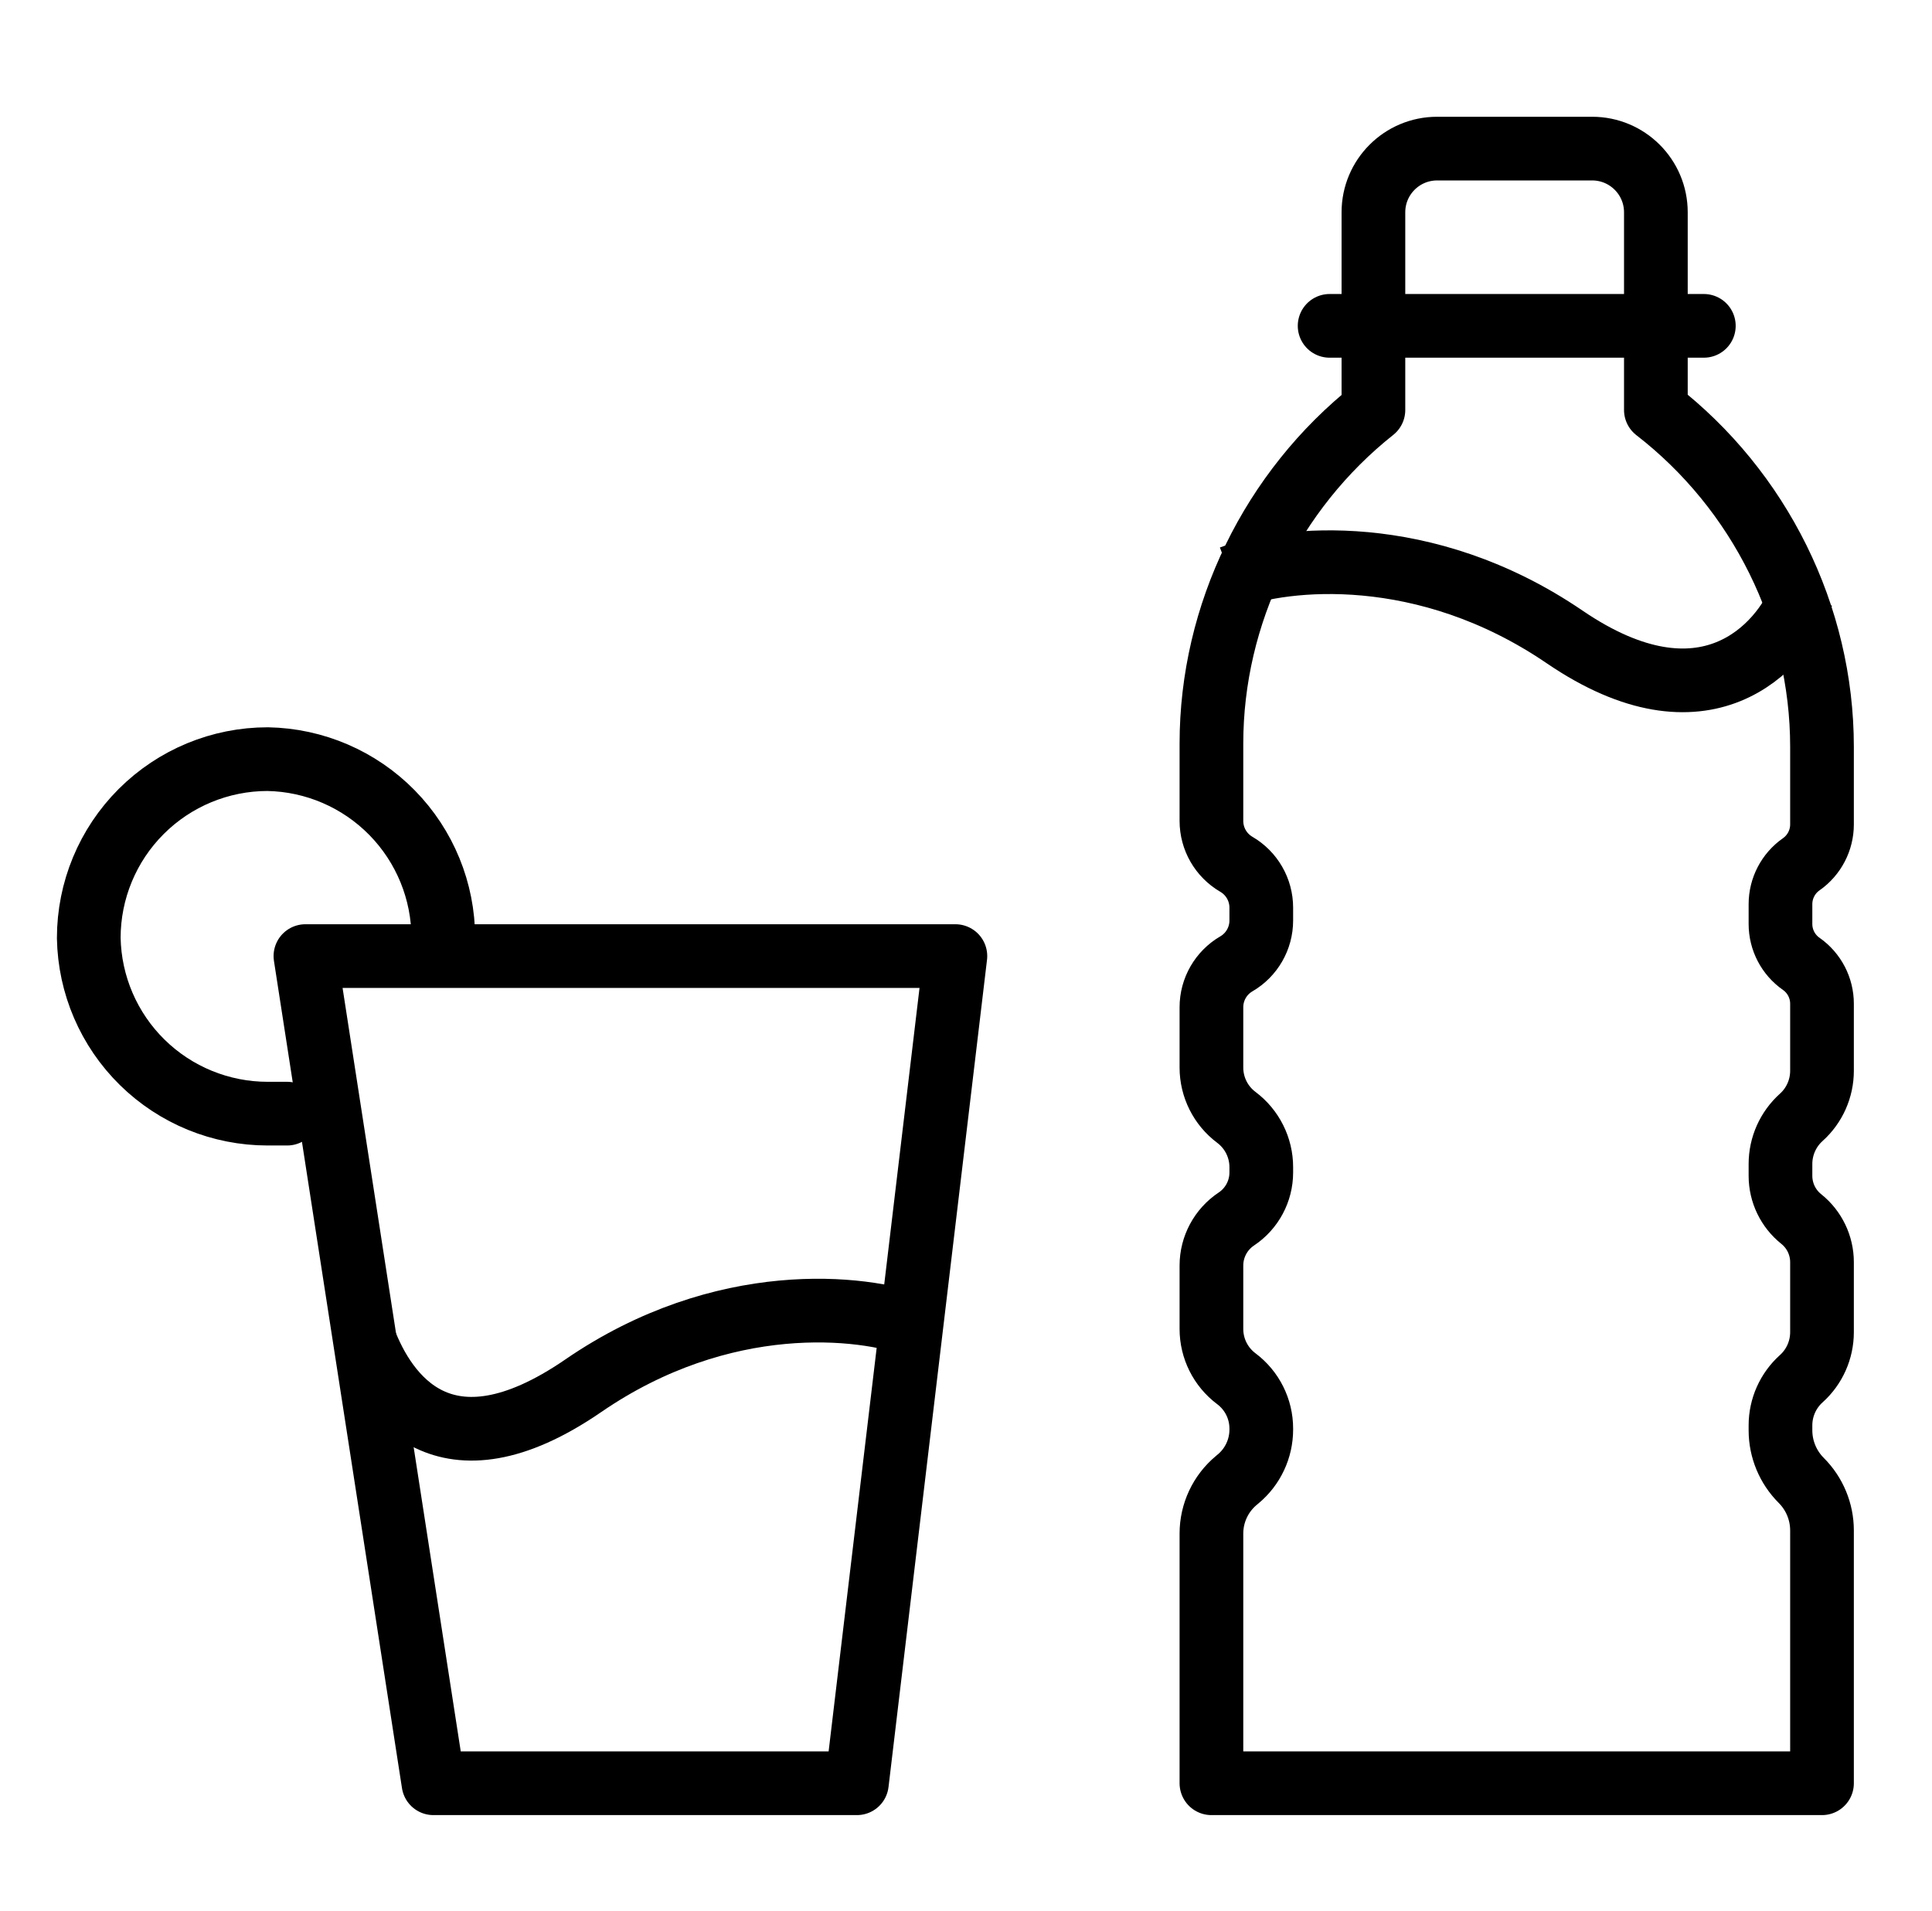
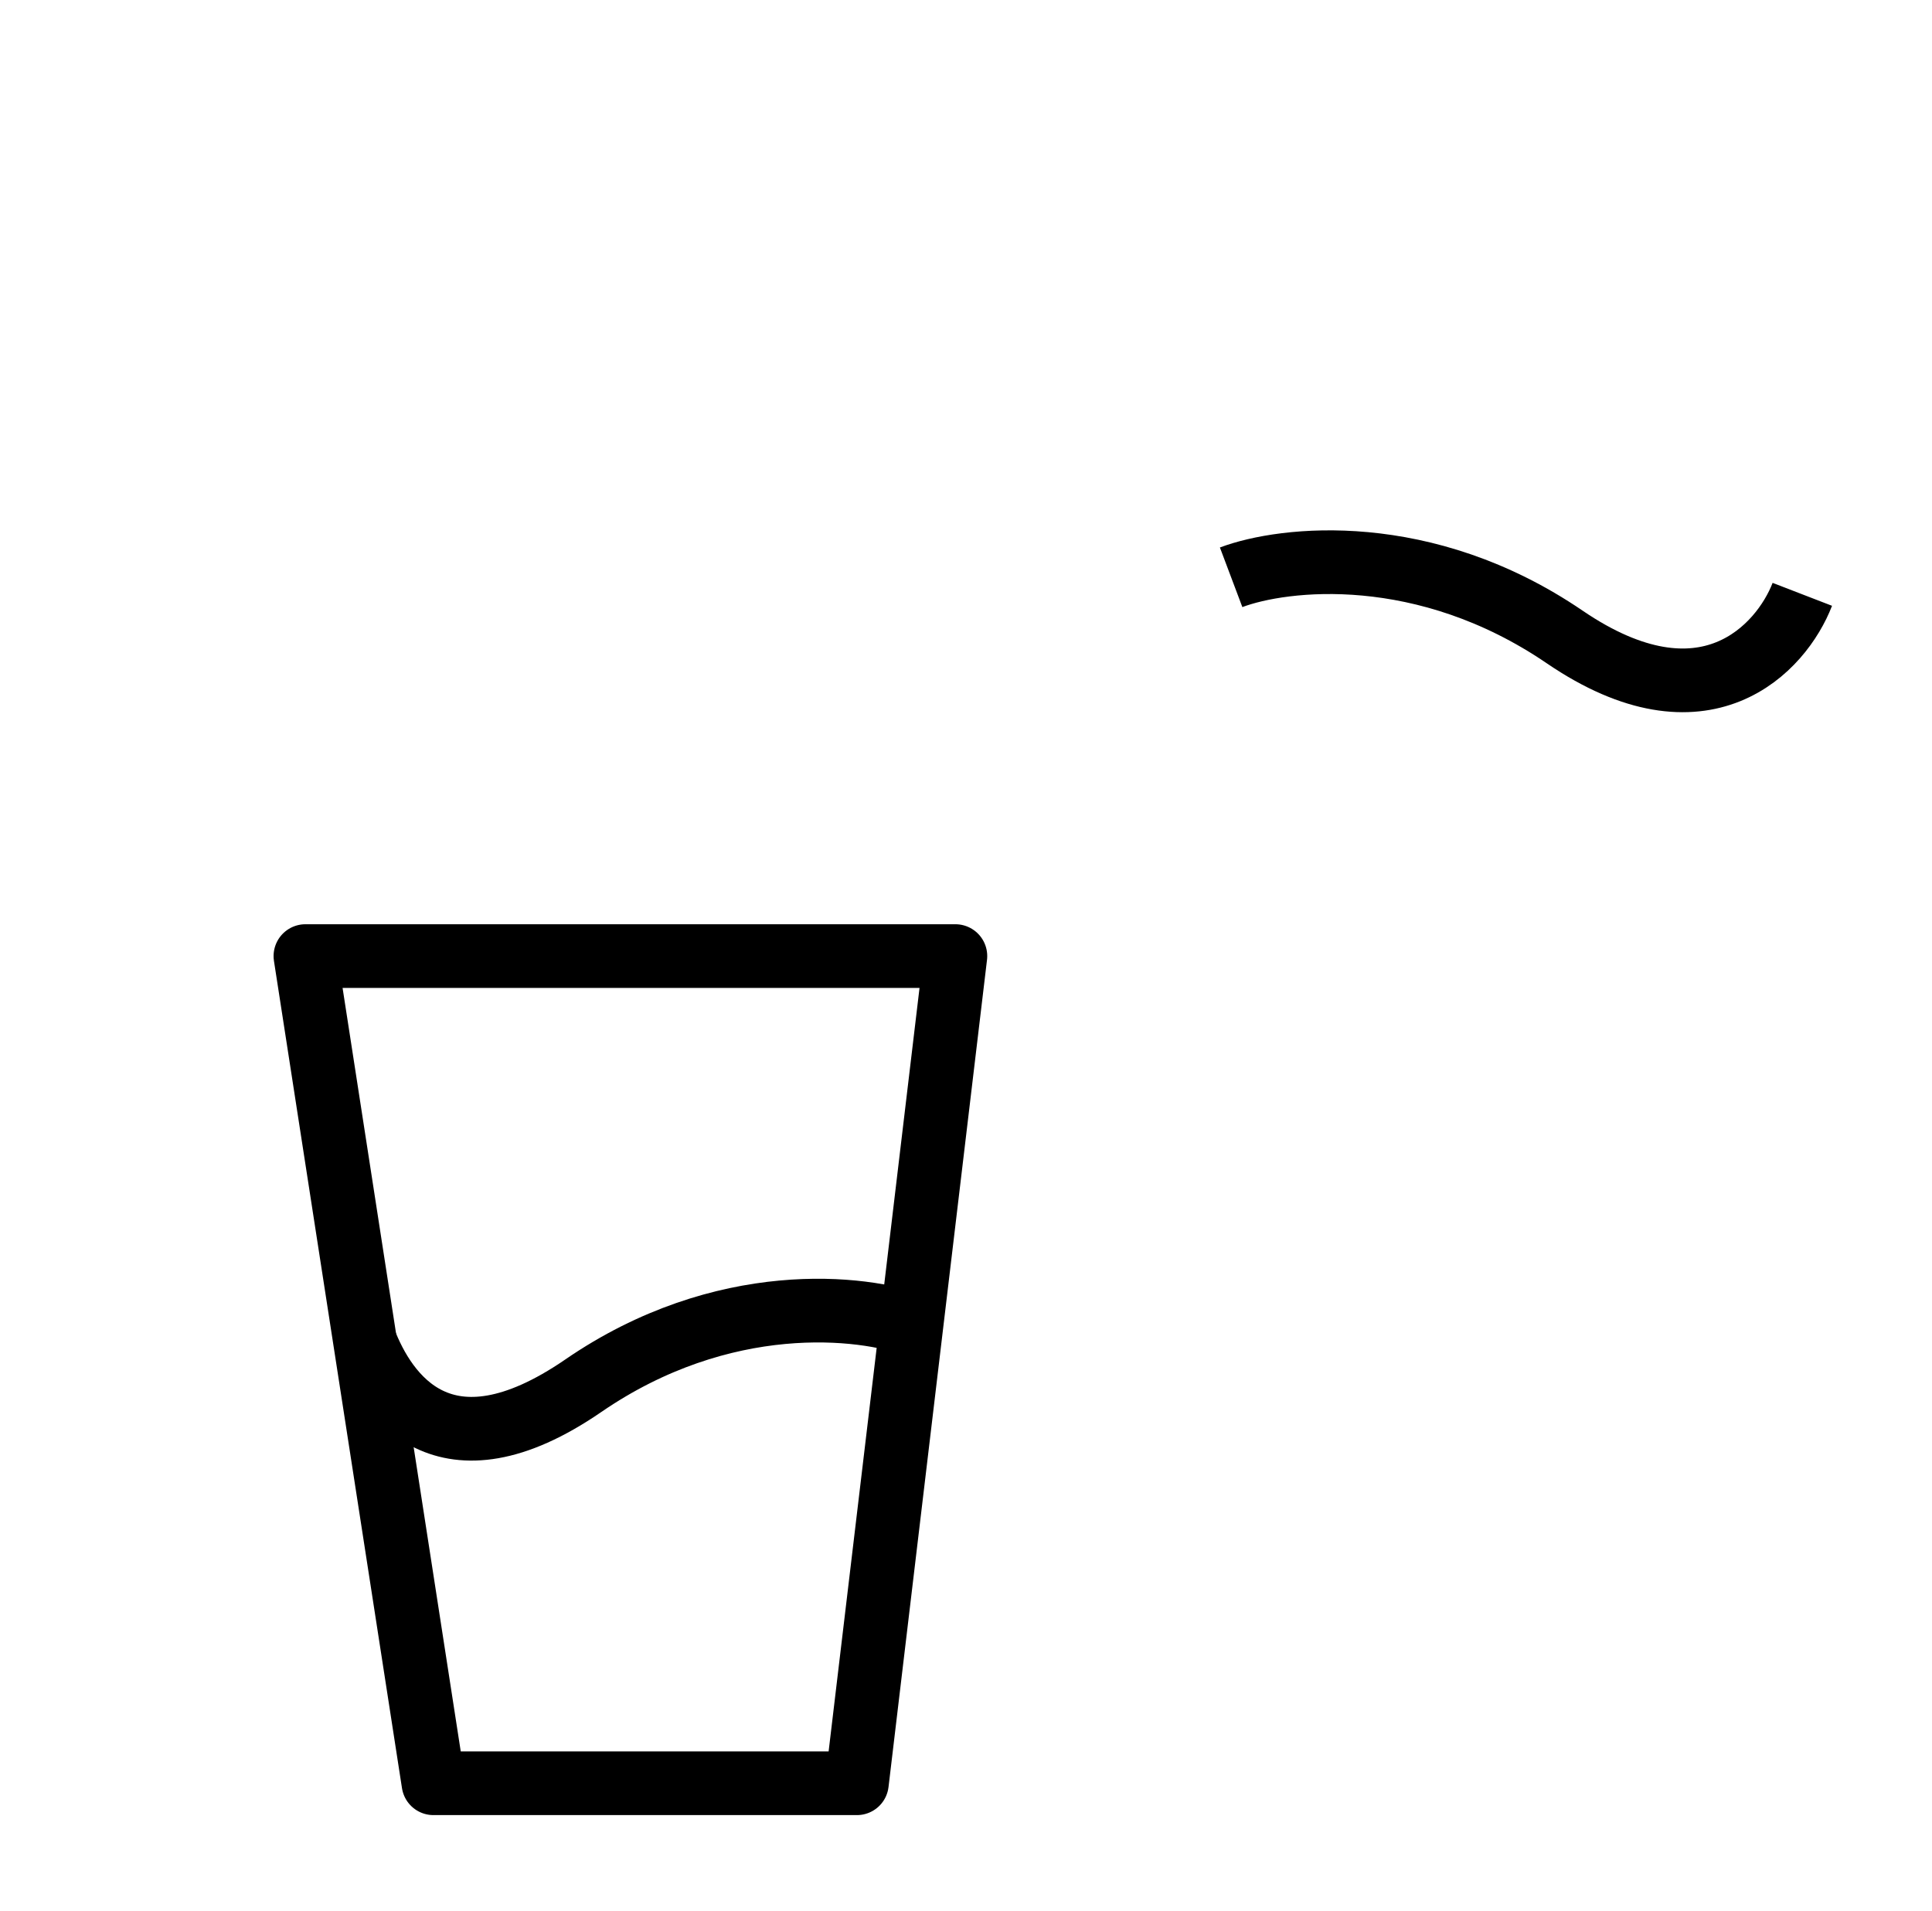
<svg xmlns="http://www.w3.org/2000/svg" width="91" height="90" viewBox="0 0 91 90" fill="none">
  <path d="M40.361 84H20.416L14.386 45.036H45L40.361 84Z" stroke="black" stroke-width="3" stroke-linecap="round" stroke-linejoin="round" />
-   <path d="M20.88 44.185C20.88 41.977 20.013 39.856 18.466 38.281C16.919 36.705 14.815 35.799 12.607 35.759C10.372 35.759 8.229 36.647 6.649 38.227C5.068 39.807 4.181 41.95 4.181 44.185C4.221 46.393 5.126 48.497 6.702 50.044C8.278 51.592 10.398 52.458 12.607 52.458H13.526" stroke="black" stroke-width="3" stroke-linecap="round" stroke-linejoin="round" />
  <path d="M43.145 62.45C40.663 61.508 34.054 60.754 27.471 65.277C20.887 69.8 18.148 65.692 17.169 63.134" stroke="black" stroke-width="3" stroke-linejoin="round" />
-   <path d="M64.69 19.312V10C64.69 8.343 66.033 7 67.69 7H74.994C76.651 7 77.994 8.343 77.994 10V19.312C82.886 23.1 85.819 28.992 85.819 35.18V38.834C85.819 39.582 85.454 40.283 84.841 40.712C84.228 41.141 83.863 41.842 83.863 42.59V43.525C83.863 44.273 84.228 44.974 84.841 45.402C85.454 45.831 85.819 46.532 85.819 47.28V50.438C85.819 51.276 85.464 52.074 84.841 52.633C84.219 53.193 83.863 53.991 83.863 54.828V55.387C83.863 56.179 84.223 56.927 84.841 57.421C85.459 57.915 85.819 58.664 85.819 59.455V62.751C85.819 63.588 85.464 64.386 84.841 64.945C84.219 65.505 83.863 66.303 83.863 67.14V67.374C83.863 68.259 84.215 69.108 84.841 69.734C85.467 70.359 85.819 71.208 85.819 72.093V84H57.06V72.238C57.06 71.27 57.49 70.353 58.234 69.734L58.318 69.663C59.009 69.089 59.408 68.237 59.408 67.338V67.292C59.408 66.368 58.973 65.499 58.234 64.945C57.495 64.392 57.06 63.523 57.06 62.599V59.613C57.06 58.732 57.501 57.91 58.234 57.421C58.967 56.933 59.408 56.11 59.408 55.229V54.979C59.408 54.056 58.973 53.187 58.234 52.633C57.495 52.08 57.06 51.21 57.06 50.287V47.445C57.06 46.604 57.507 45.826 58.234 45.402C58.961 44.979 59.408 44.201 59.408 43.36V42.755C59.408 41.913 58.961 41.136 58.234 40.712C57.507 40.288 57.06 39.511 57.06 38.669V35.028C57.06 28.927 59.912 23.106 64.69 19.312Z" stroke="black" stroke-width="3" stroke-linejoin="round" />
  <path d="M57.988 27.193C60.475 26.256 67.1 25.506 73.698 30.004C80.296 34.502 83.91 30.54 84.892 27.996" stroke="black" stroke-width="3" stroke-linejoin="round" />
-   <path d="M62.627 15.349H80.253" stroke="black" stroke-width="3" stroke-linecap="round" stroke-linejoin="round" />
</svg>